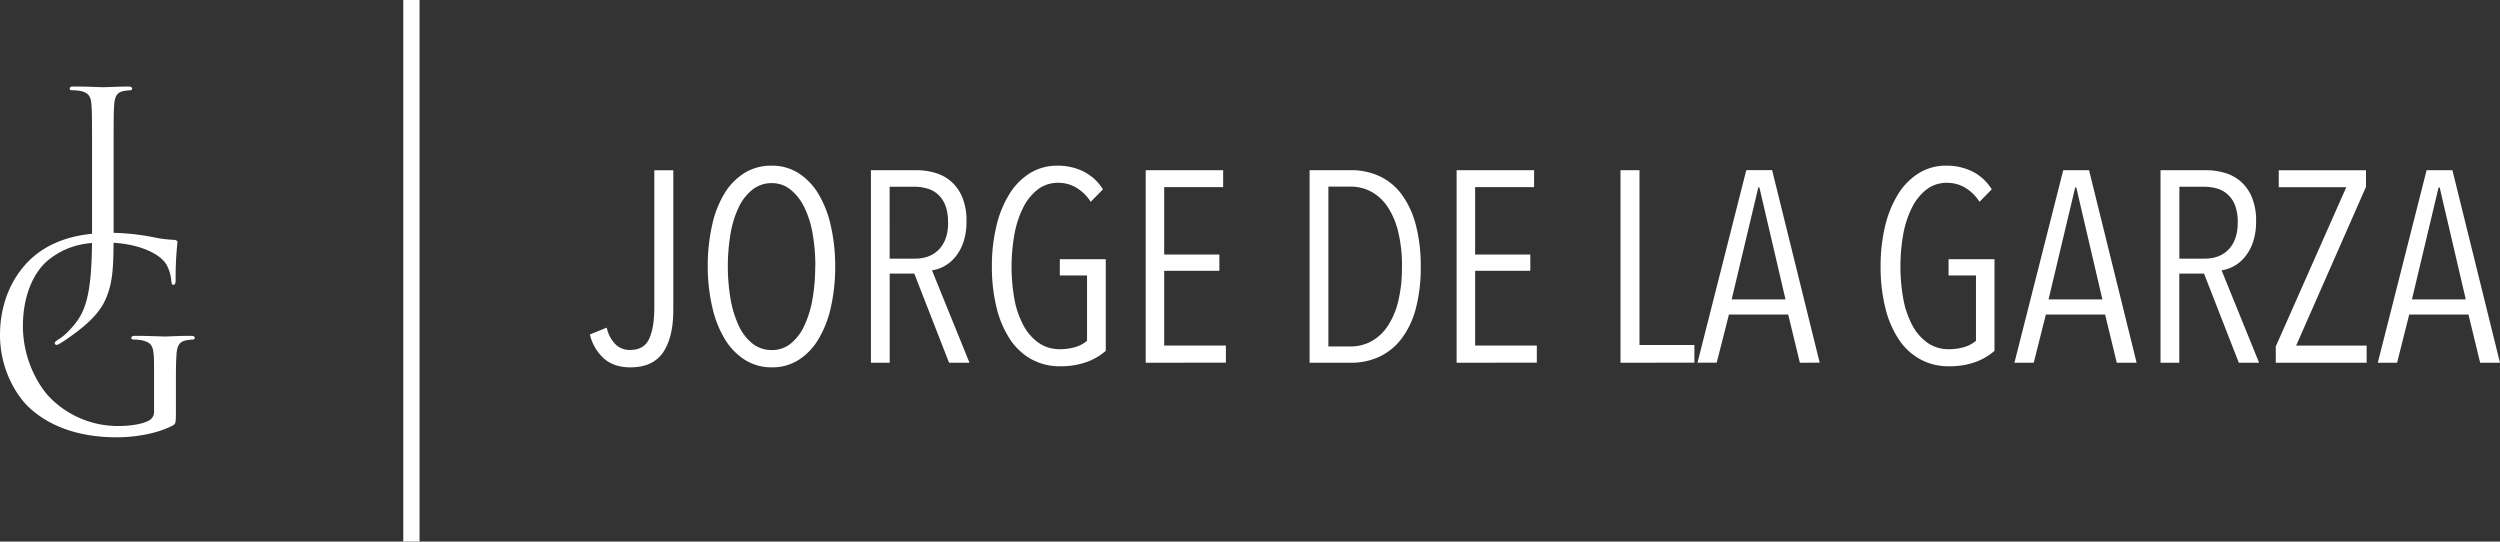
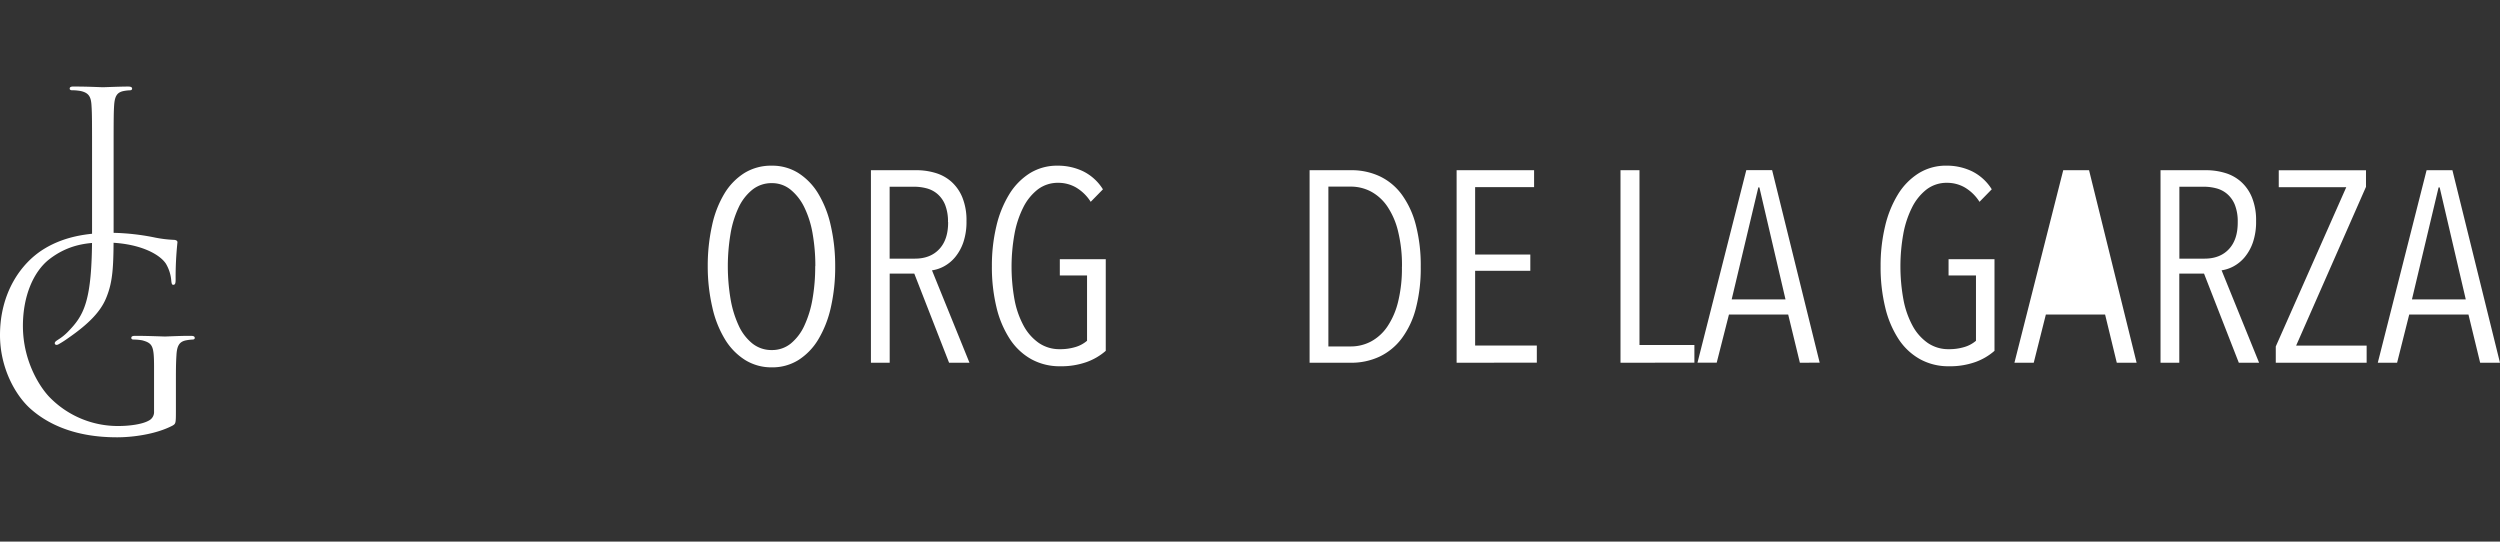
<svg xmlns="http://www.w3.org/2000/svg" viewBox="0 0 921.95 199.72">
  <rect x="0" y="0" width="921.95" height="199.72" fill="#333333" stroke="none" />
  <defs>
    <style>.cls-1,.cls-2{fill:#fff;}.cls-2{fill-rule:evenodd;}</style>
  </defs>
  <title>logo-jg</title>
  <g id="Capa_2" data-name="Capa 2">
    <g id="Capa_1-2" data-name="Capa 1">
-       <path class="cls-1" d="M244.56,129.91q-3.76,5.56-12.08,5.56-6.11,0-9.82-3.31a17.12,17.12,0,0,1-5.11-8.82l6.21-2.51a12.5,12.5,0,0,0,2.86,5.76,7.28,7.28,0,0,0,5.76,2.46q5.21,0,7.07-4.21t1.85-11.53V62.8h7v51.52Q248.31,124.35,244.56,129.91Z" />
      <path class="cls-1" d="M308,98.18a66.84,66.84,0,0,1-1.6,15.18,39.73,39.73,0,0,1-4.61,11.78,22.91,22.91,0,0,1-7.32,7.62,18.1,18.1,0,0,1-9.82,2.71,18.35,18.35,0,0,1-9.87-2.71,23.15,23.15,0,0,1-7.42-7.62,38.8,38.8,0,0,1-4.66-11.78A66.78,66.78,0,0,1,261,98.18,68.34,68.34,0,0,1,262.6,83.1a38.21,38.21,0,0,1,4.56-11.73,22.85,22.85,0,0,1,7.37-7.57A18.7,18.7,0,0,1,284.6,61.1a18.09,18.09,0,0,1,9.82,2.71,23.06,23.06,0,0,1,7.32,7.57,39.12,39.12,0,0,1,4.61,11.73A66.39,66.39,0,0,1,308,98.18Zm-7.32,0a68.57,68.57,0,0,0-1-12,35.85,35.85,0,0,0-3.06-9.72,19.13,19.13,0,0,0-5.06-6.51,10.76,10.76,0,0,0-6.92-2.41,11.24,11.24,0,0,0-7.17,2.41,18.33,18.33,0,0,0-5.06,6.51,37,37,0,0,0-3,9.72,72.69,72.69,0,0,0,0,24.06,38.54,38.54,0,0,0,3,9.82,18.14,18.14,0,0,0,5.06,6.62,11.25,11.25,0,0,0,7.17,2.41,10.9,10.9,0,0,0,7-2.41,18.43,18.43,0,0,0,5-6.62,38.65,38.65,0,0,0,3-9.82A68.54,68.54,0,0,0,300.63,98.18Z" />
      <path class="cls-1" d="M350,133.77l-12.83-32.88H328.1v32.88h-6.92v-71h17a24,24,0,0,1,6.77,1,15.46,15.46,0,0,1,5.81,3.16,15.75,15.75,0,0,1,4.11,5.81,22.29,22.29,0,0,1,1.55,8.82,23.37,23.37,0,0,1-1.15,7.77,17.43,17.43,0,0,1-3,5.46,14,14,0,0,1-4.11,3.41,13.31,13.31,0,0,1-4.46,1.5l13.83,34.08Zm-.4-51.87a16.67,16.67,0,0,0-1.05-6.34,10.45,10.45,0,0,0-2.81-4,10.07,10.07,0,0,0-4-2.1,18.08,18.08,0,0,0-4.66-.6h-9V95.38h9.32q5.71,0,9-3.54T349.65,81.9Z" />
      <path class="cls-1" d="M400.71,133.52a28,28,0,0,1-9.77,1.55,21.58,21.58,0,0,1-10.62-2.61A22.64,22.64,0,0,1,372.4,125a36.92,36.92,0,0,1-4.91-11.63,62.84,62.84,0,0,1-1.7-15.23,62.42,62.42,0,0,1,1.65-14.73,39.68,39.68,0,0,1,4.76-11.78,23.87,23.87,0,0,1,7.62-7.77A19,19,0,0,1,390,61.1a21.41,21.41,0,0,1,9.52,2.11,18,18,0,0,1,7.22,6.61l-4.51,4.61a16.08,16.08,0,0,0-5.36-5.26,13,13,0,0,0-6.56-1.75,12.17,12.17,0,0,0-7.62,2.46,19.26,19.26,0,0,0-5.36,6.67,36.08,36.08,0,0,0-3.21,9.77,67.95,67.95,0,0,0,0,24.11,32.9,32.9,0,0,0,3.36,9.67,18.33,18.33,0,0,0,5.61,6.37,13.38,13.38,0,0,0,7.77,2.3,19.14,19.14,0,0,0,5.76-.8,11.58,11.58,0,0,0,4.26-2.3V101.59H390.84v-6h16.94v33.79A22,22,0,0,1,400.71,133.52Z" />
-       <path class="cls-1" d="M422.51,133.77v-71h28.57V69H429.33V93.87h20.35v6H429.33v27.56h22.75v6.31Z" />
      <path class="cls-1" d="M523.94,98.38a58.62,58.62,0,0,1-1.8,15.34,31.86,31.86,0,0,1-5.21,11.08,22.14,22.14,0,0,1-8.17,6.71,24.39,24.39,0,0,1-10.57,2.26H482.95v-71h15.34a24.39,24.39,0,0,1,10.57,2.26A21.57,21.57,0,0,1,517,71.82,33,33,0,0,1,522.14,83,59.2,59.2,0,0,1,523.94,98.38Zm-6.92,0a52.49,52.49,0,0,0-1.45-13.12,28.21,28.21,0,0,0-4-9.2,17.11,17.11,0,0,0-6-5.43,15.89,15.89,0,0,0-7.47-1.81h-8.22v58.94h8.22a15.87,15.87,0,0,0,7.47-1.81,17.07,17.07,0,0,0,6-5.43,28.22,28.22,0,0,0,4-9.15A51.41,51.41,0,0,0,517,98.38Z" />
      <path class="cls-1" d="M537.17,133.77v-71h28.57V69H544V93.87h20.35v6H544v27.56h22.75v6.31Z" />
      <path class="cls-1" d="M597.61,133.77v-71h7v64.45h20.25v6.52Z" />
      <path class="cls-1" d="M663.76,133.77,659.45,116H637.6l-4.51,17.74H626l18-71h9.52l17.54,71ZM648.83,69.12h-.4l-9.82,41.29h19.85Z" />
      <path class="cls-1" d="M728.46,133.52a28,28,0,0,1-9.77,1.55,21.59,21.59,0,0,1-10.62-2.61,22.66,22.66,0,0,1-7.92-7.42,36.92,36.92,0,0,1-4.91-11.63,62.74,62.74,0,0,1-1.71-15.23,62.34,62.34,0,0,1,1.65-14.73,39.69,39.69,0,0,1,4.76-11.78,23.86,23.86,0,0,1,7.62-7.77,19,19,0,0,1,10.22-2.81,21.41,21.41,0,0,1,9.52,2.11,17.94,17.94,0,0,1,7.22,6.61L730,74.43a16.1,16.1,0,0,0-5.36-5.26,13,13,0,0,0-6.56-1.75,12.16,12.16,0,0,0-7.62,2.46,19.29,19.29,0,0,0-5.36,6.67,36.06,36.06,0,0,0-3.21,9.77,67.92,67.92,0,0,0,.05,24.11,32.87,32.87,0,0,0,3.36,9.67,18.33,18.33,0,0,0,5.61,6.37,13.38,13.38,0,0,0,7.77,2.3,19.15,19.15,0,0,0,5.76-.8,11.59,11.59,0,0,0,4.26-2.3V101.59H718.59v-6h16.94v33.79A22,22,0,0,1,728.46,133.52Z" />
-       <path class="cls-1" d="M780.63,133.77,776.32,116H754.47L750,133.77h-7.12l18-71h9.52l17.54,71ZM765.69,69.12h-.4l-9.82,41.29h19.85Z" />
+       <path class="cls-1" d="M780.63,133.77,776.32,116H754.47L750,133.77h-7.12l18-71h9.52l17.54,71ZM765.69,69.12h-.4h19.85Z" />
      <path class="cls-1" d="M825.63,133.77,812.8,100.89h-9.12v32.88h-6.92v-71h17a24,24,0,0,1,6.77,1,15.46,15.46,0,0,1,5.81,3.16,15.72,15.72,0,0,1,4.11,5.81A22.3,22.3,0,0,1,832,81.55a23.36,23.36,0,0,1-1.15,7.77,17.43,17.43,0,0,1-3,5.46,14,14,0,0,1-4.11,3.41,13.3,13.3,0,0,1-4.46,1.5l13.83,34.08Zm-.4-51.87a16.64,16.64,0,0,0-1.05-6.34,10.43,10.43,0,0,0-2.81-4,10.06,10.06,0,0,0-4-2.1,18.08,18.08,0,0,0-4.66-.6h-9V95.38H813q5.72,0,9-3.54T825.23,81.9Z" />
      <path class="cls-1" d="M839.26,133.77v-6l26-58.74H840.36V62.8h32.17v6.11l-25.76,58.54h26v6.31Z" />
      <path class="cls-1" d="M914.63,133.77,910.32,116H888.47L884,133.77h-7.12l18-71h9.52l17.54,71ZM899.7,69.12h-.4l-9.82,41.29h19.85Z" />
      <line class="cls-1" x1="151.72" x2="151.72" y2="199.72" />
-       <rect class="cls-1" x="148.72" width="6" height="199.72" />
      <path class="cls-2" d="M38.6,89.43c12.36,0,20.16,4.14,22.57,7.8a14.44,14.44,0,0,1,2,6.36c.11.88.2,1.44.7,1.44.7,0,.9-.47.9-2a122,122,0,0,1,.67-13.67c0-.4-.2-.79-1.17-.9a45.7,45.7,0,0,1-7.82-1,85.2,85.2,0,0,0-14.7-1.6c-7.39,0-17,.67-25.61,6S0,108.17,0,123.58C0,135.63,5.64,145.9,11.53,151c10.7,9.3,24.37,10.27,31.7,10.27,5.58,0,14.25-1.08,20.41-4.32,1.15-.68,1.23-.85,1.23-5.19V141c0-4,0-6.9.2-10,.18-3.37,1-5,3.55-5.49a15.87,15.87,0,0,1,2.41-.29c.41,0,.79-.18.79-.58,0-.61-.5-.79-1.55-.79h-.65c-3.06,0-8.34.25-8.79.25s-6.54-.25-10.88-.25c-1.06,0-1.53.18-1.53.79,0,.4.38.58.76.58a19,19,0,0,1,3.29.29c3.84,1.06,4.34,2.11,4.34,9.89v16.32a3.5,3.5,0,0,1-1.93,3.38c-2.5,1.44-7.51,2-11,2a35.12,35.12,0,0,1-25.25-10.27C15.29,143.59,8.45,133.8,8.45,120.2c0-11.24,4-20,9.53-24.44C25.32,90,32.53,89.43,38.6,89.43" />
      <path class="cls-2" d="M28.15,31.92c4.14,0,9.33.25,9.78.25s6.43-.25,9.29-.25c1,0,1.5.2,1.5.79,0,.38-.36.59-.74.59a15,15,0,0,0-2.39.27c-2.56.5-3.3,2.09-3.51,5.42-.18,3-.18,5.69-.18,20.46V82.19c0,15.36,0,21.2-2.85,27.94-2,4.72-6.16,9.2-13.83,14.5A36.22,36.22,0,0,1,21.52,127a1.34,1.34,0,0,1-.65.18.63.63,0,0,1-.68-.56c0-.56.47-.85,1.33-1.42a18.8,18.8,0,0,0,3.33-2.65c6.16-6.25,9.1-11.29,9.1-35.7V59.43c0-14.77,0-17.42-.2-20.46-.18-3.24-.94-4.74-4.07-5.42a18.69,18.69,0,0,0-3.22-.27c-.38,0-.76-.2-.76-.59,0-.58.47-.79,1.51-.79Z" />
    </g>
  </g>
</svg>